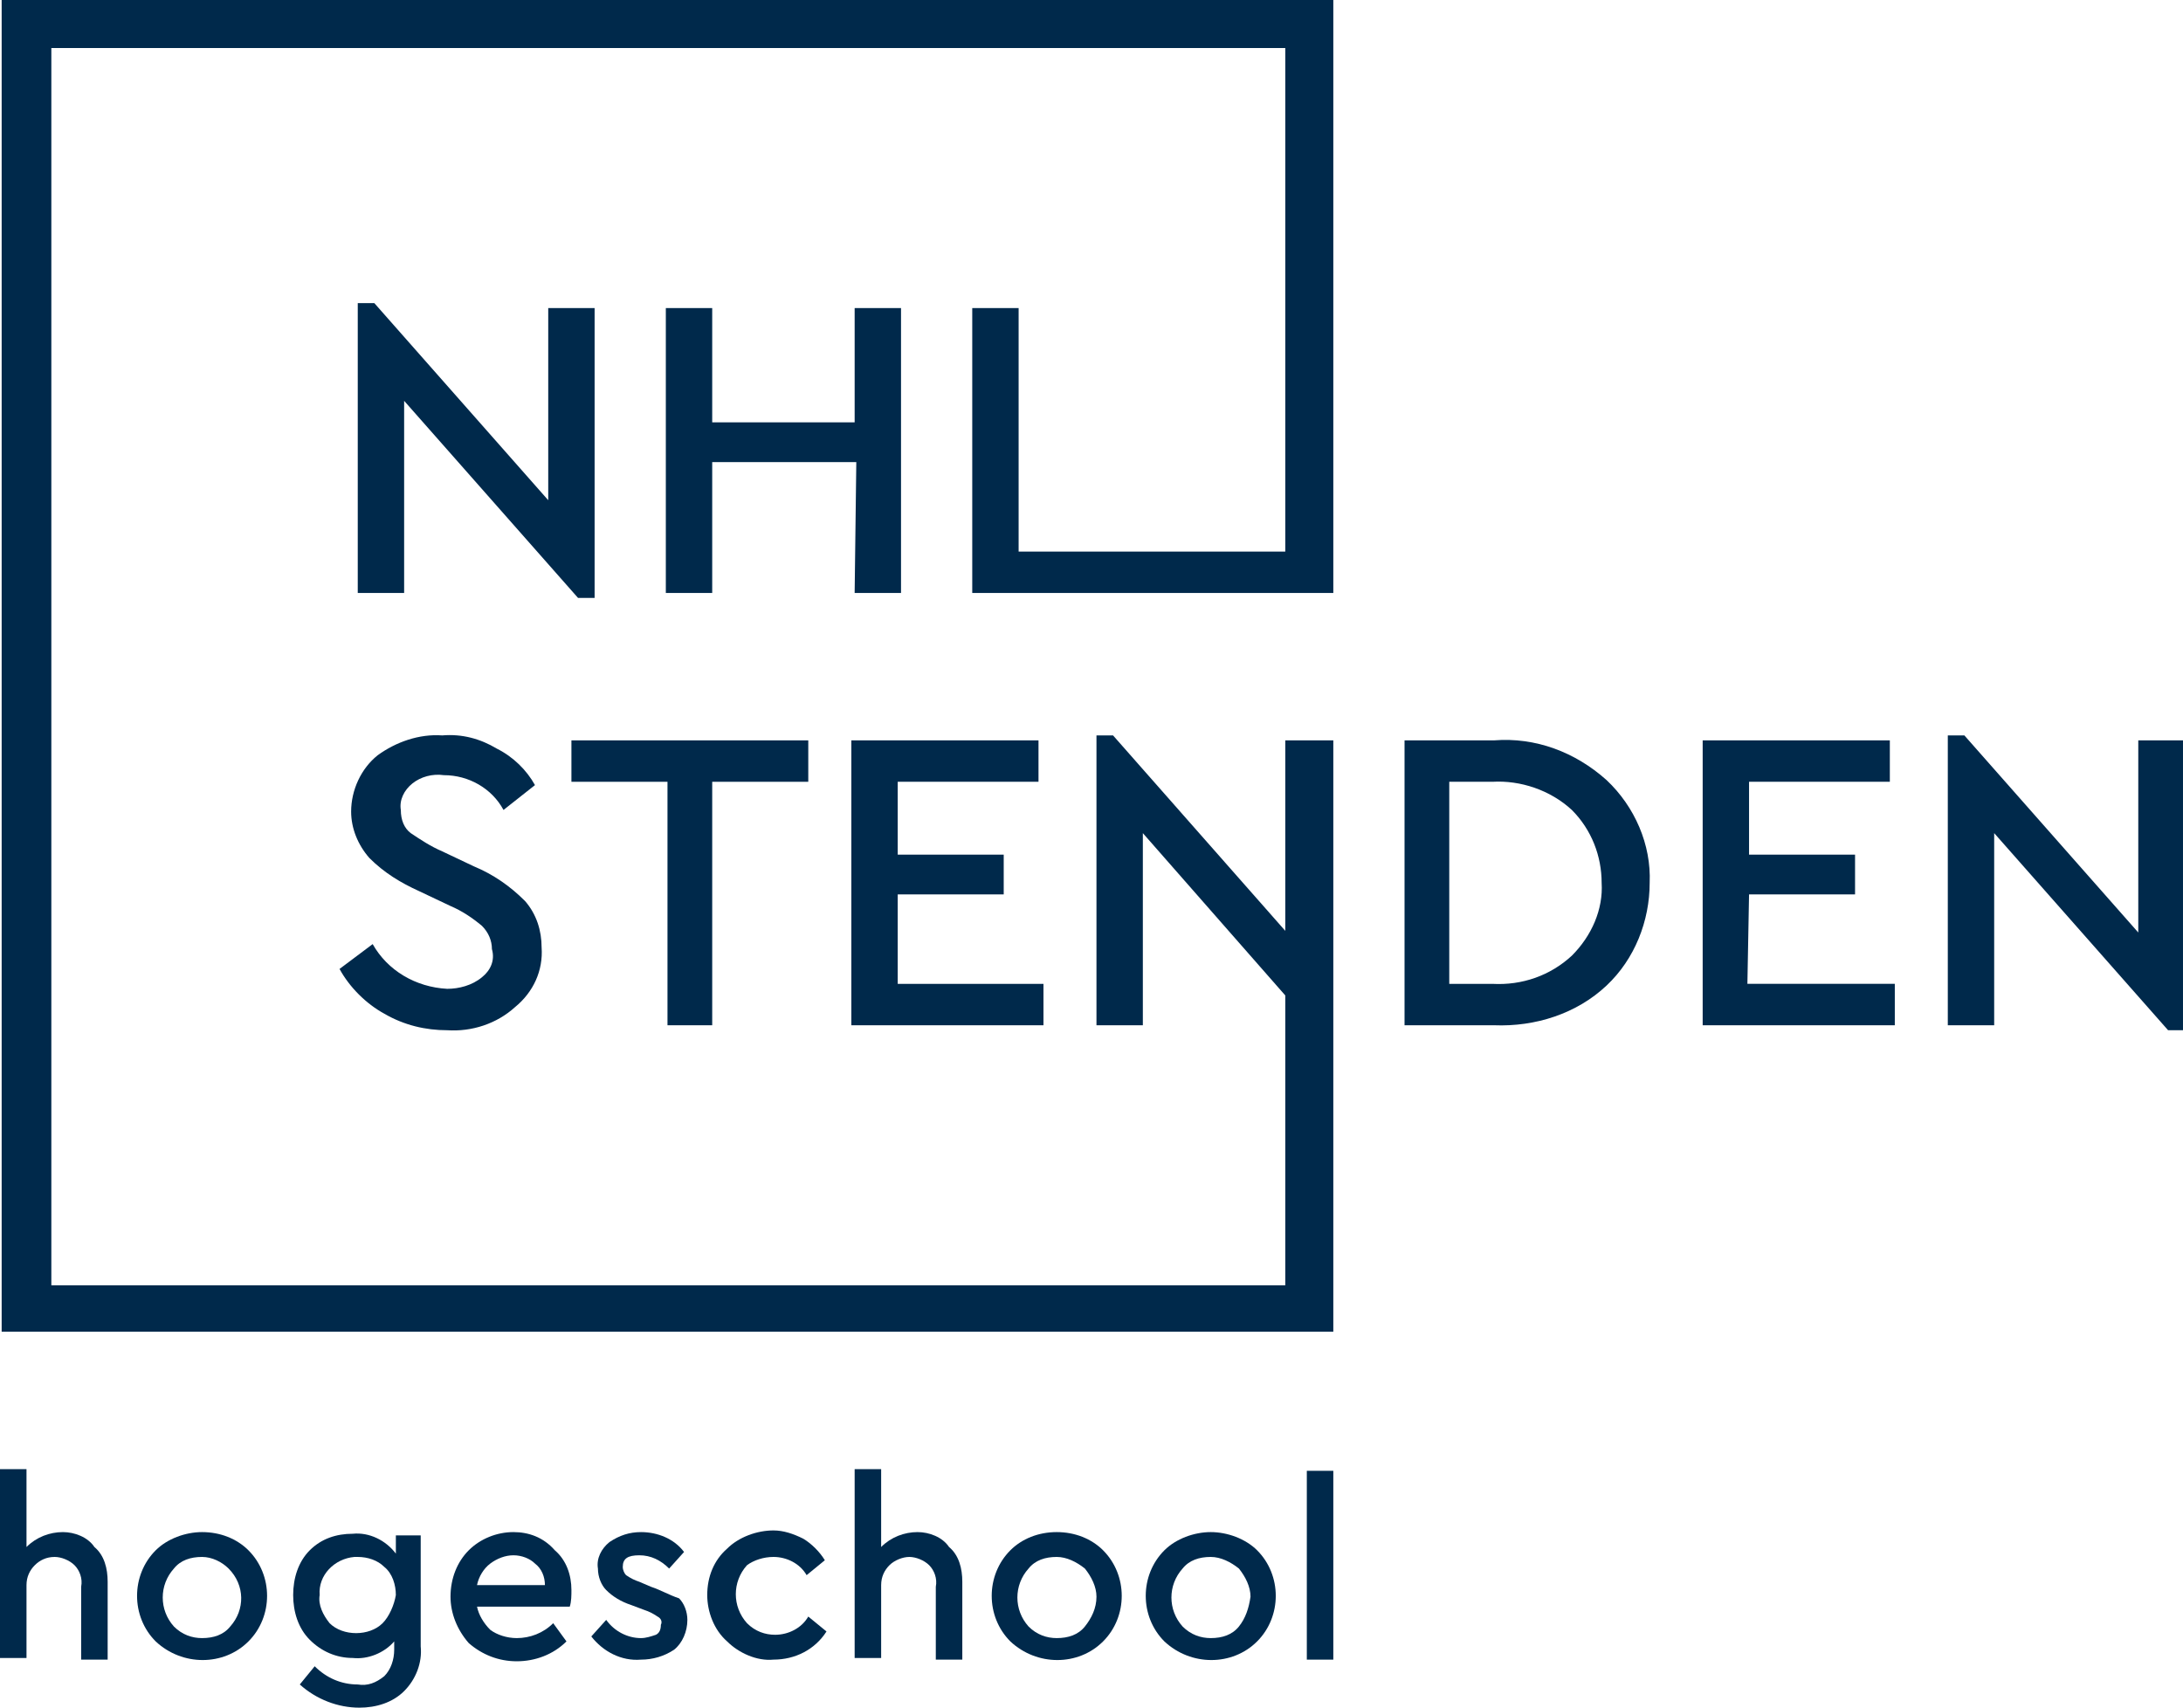
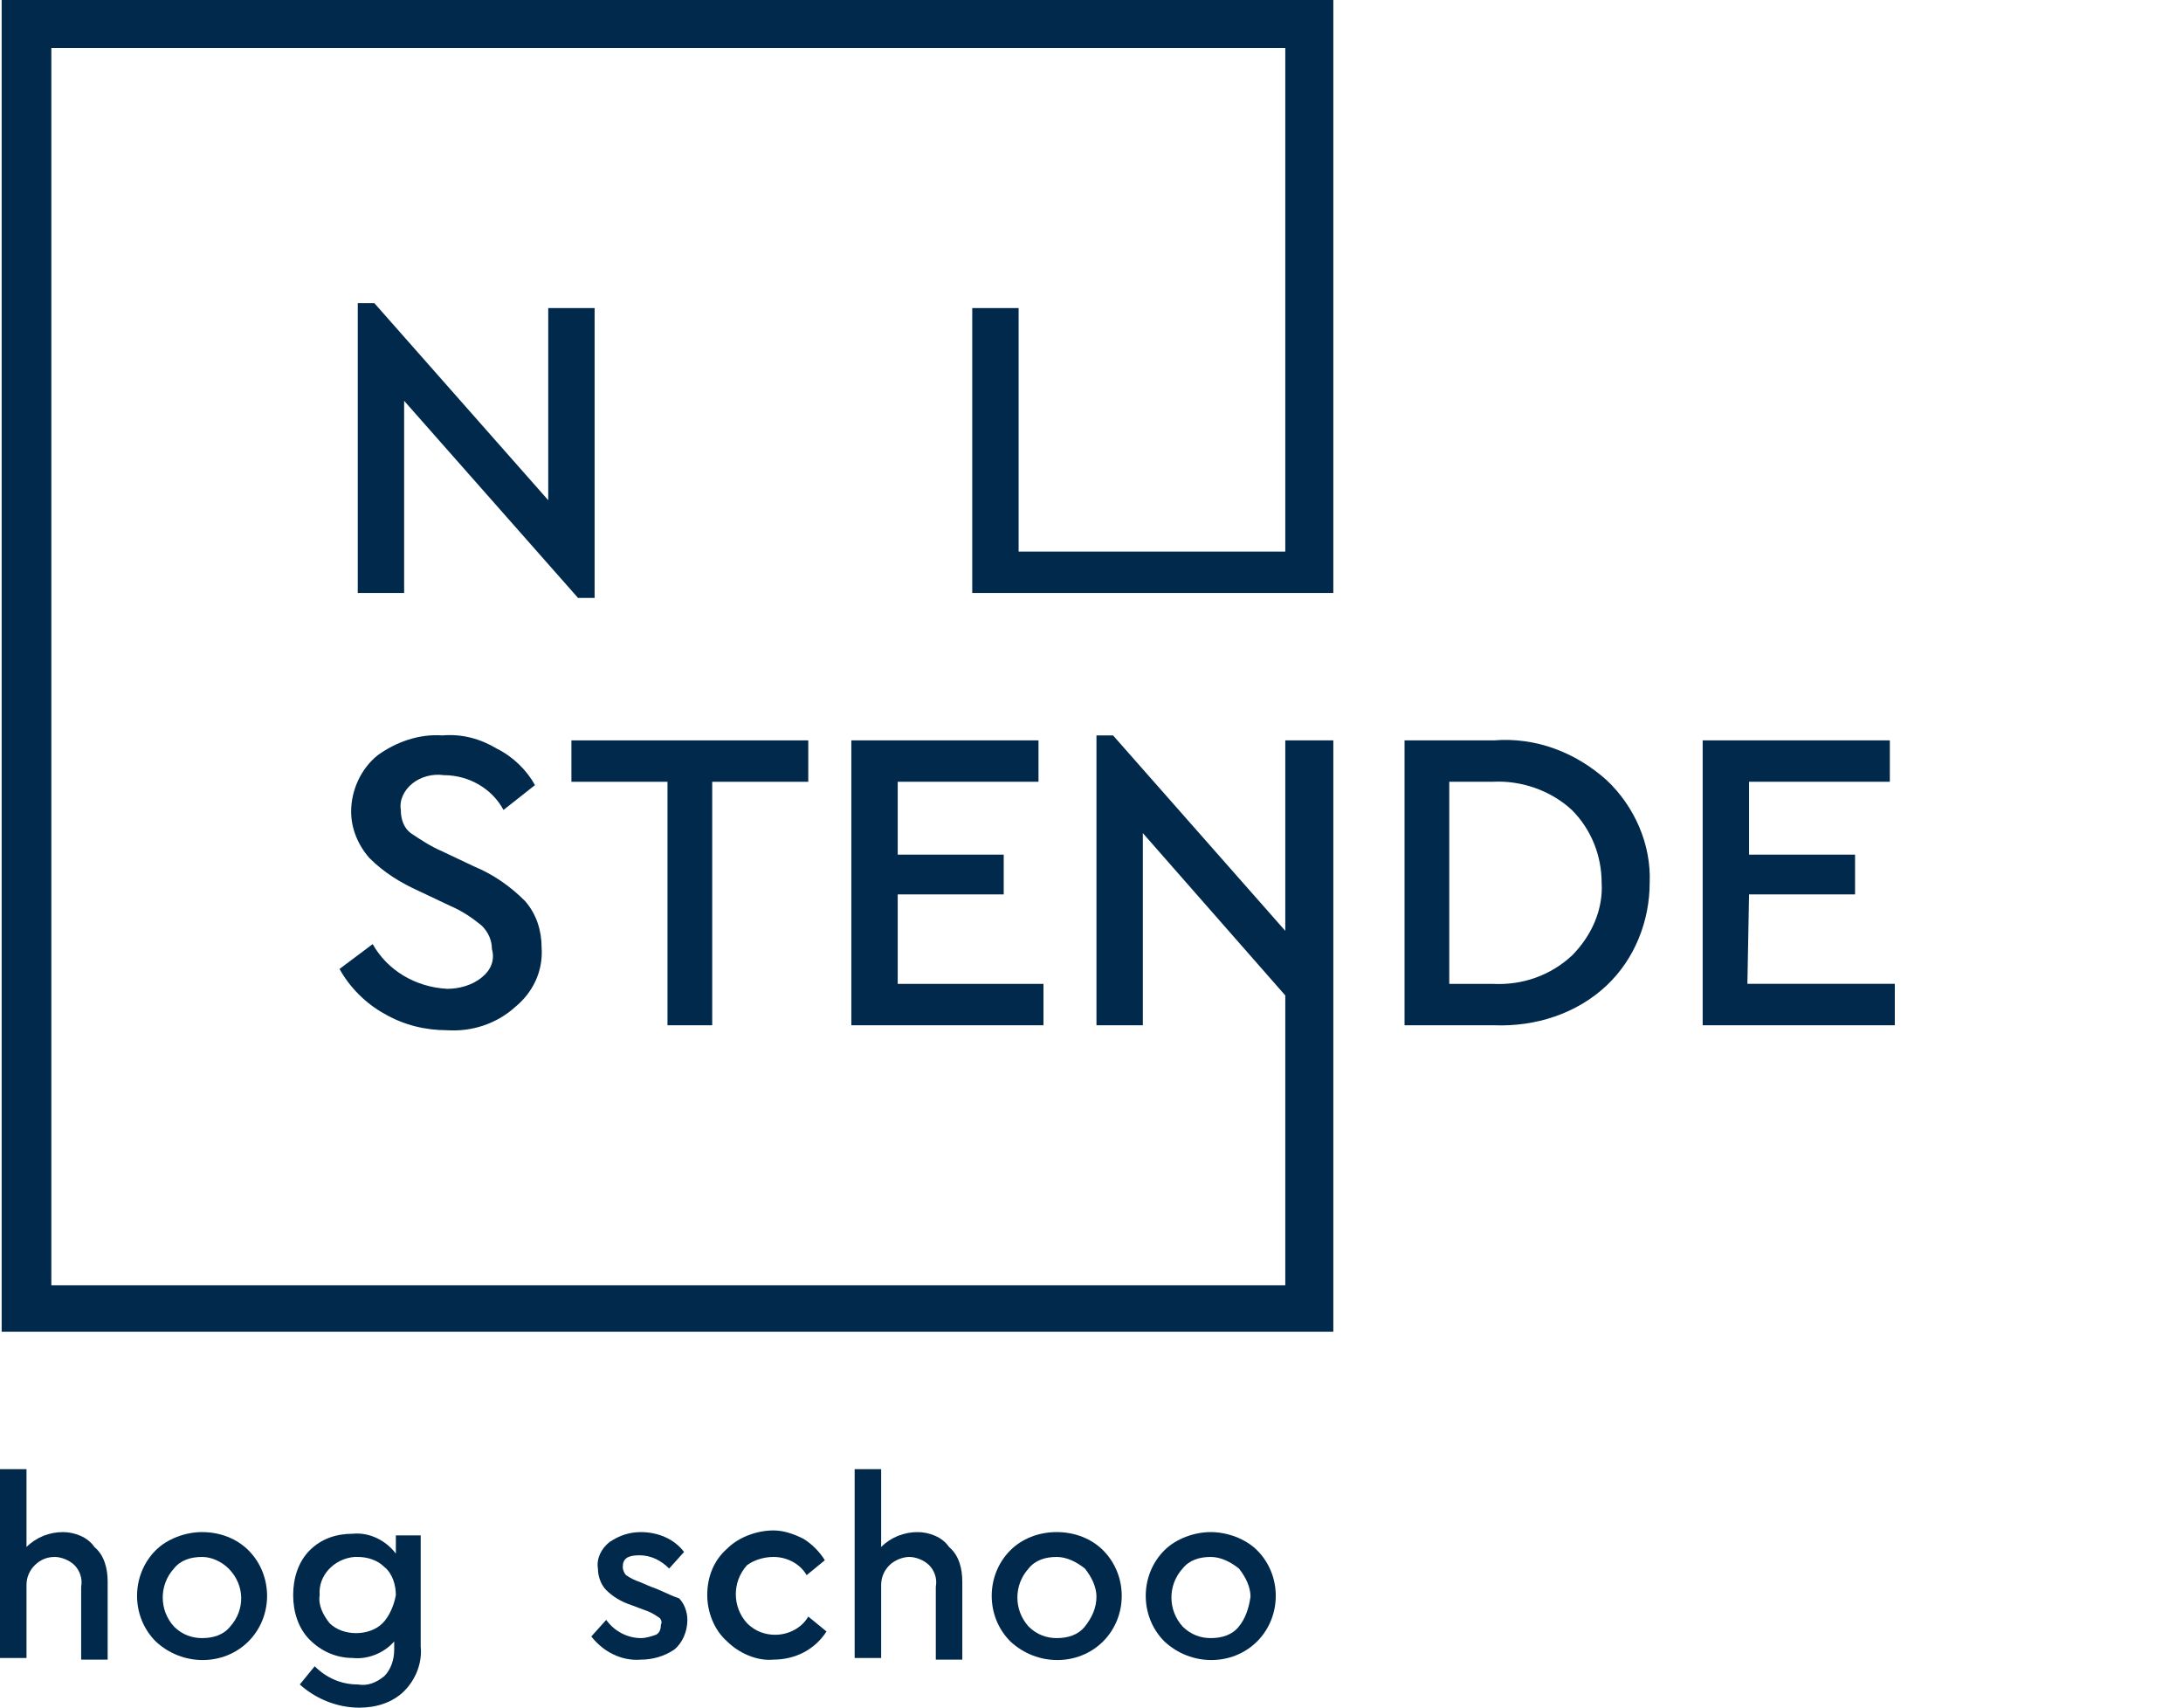
<svg xmlns="http://www.w3.org/2000/svg" version="1.1" id="nhl-logo" x="0px" y="0px" viewBox="0 0 131.8 103.1" style="enable-background:new 0 0 131.8 103.1;" xml:space="preserve">
  <style type="text/css">
	.st0{fill:#00294B;}
</style>
  <path class="st0" d="M35.9,36.1V18.6h-2.8v11.6L22.6,18.3h-1v17.5h2.8V24.2l10.5,11.9L35.9,36.1z" />
-   <path class="st0" d="M51.6,35.8h2.8V18.6h-2.8v6.9H43v-6.9h-2.8v17.2H43v-7.9h8.7L51.6,35.8z" />
  <path class="st0" d="M29.1,59c-0.6,0.5-1.4,0.7-2.1,0.7c-1.9-0.1-3.6-1.1-4.5-2.7l-2,1.5c0.6,1.1,1.6,2.1,2.7,2.7  c1.2,0.7,2.5,1,3.8,1c1.5,0.1,3-0.4,4.1-1.4c1.1-0.9,1.7-2.2,1.6-3.6c0-1-0.3-2-1-2.8c-0.9-0.9-1.9-1.6-3.1-2.1l-1.9-0.9  c-0.7-0.3-1.3-0.7-1.9-1.1c-0.4-0.3-0.6-0.8-0.6-1.4c-0.1-0.6,0.2-1.2,0.7-1.6c0.5-0.4,1.2-0.6,1.9-0.5c1.5,0,2.9,0.8,3.6,2.1  l1.9-1.5c-0.5-0.9-1.3-1.7-2.3-2.2c-1-0.6-2.1-0.9-3.3-0.8c-1.4-0.1-2.8,0.4-3.9,1.2c-1,0.8-1.6,2.1-1.6,3.4c0,1,0.4,2,1.1,2.8  c0.9,0.9,1.9,1.5,3,2l1.9,0.9c0.7,0.3,1.3,0.7,1.9,1.2c0.4,0.4,0.6,0.9,0.6,1.4C29.9,58,29.6,58.6,29.1,59z" />
  <path class="st0" d="M43,61.9V47.2h5.8v-2.5H34.5v2.5h5.8v14.7H43z" />
  <path class="st0" d="M63.1,59.4h-8.9V54h6.4v-2.4h-6.4v-4.4h8.5v-2.5H51.4v17.2h11.6V59.4z" />
  <path class="st0" d="M90.2,44.7h-5.4v17.2h5.4c2.5,0.1,5-0.7,6.8-2.4c1.7-1.6,2.6-3.9,2.6-6.2c0.1-2.3-0.9-4.6-2.6-6.2  C95.1,45.4,92.7,44.5,90.2,44.7z M94.9,57.7c-1.3,1.2-3,1.8-4.8,1.7h-2.6V47.2h2.6c1.7-0.1,3.5,0.5,4.8,1.7c1.2,1.2,1.8,2.8,1.8,4.4  C96.8,54.9,96.1,56.5,94.9,57.7z" />
  <path class="st0" d="M105.6,54h6.4v-2.4h-6.4v-4.4h8.5v-2.5h-11.3v17.2h11.6v-2.5h-8.9L105.6,54z" />
-   <path class="st0" d="M129.1,44.7v11.6l-10.5-11.9h-1v17.5h2.8V50.3l10.5,11.9h0.9V44.7H129.1z" />
  <path class="st0" d="M0.1,80.4h80.4V44.7h-2.9v11.5L67.2,44.4h-1v17.5H69V50.3l8.6,9.8v17.5H3.1V2.9h74.5v30.4H61.5V18.6h-2.8v17.2  h15.1l0,0h6.7v-2.5l0,0V0H0.1V80.4z" />
  <path class="st0" d="M3.8,92.5c-0.8,0-1.6,0.3-2.2,0.9v-4.7H0v11.4h1.6v-4.4c0-0.5,0.2-0.9,0.5-1.2C2.4,94.2,2.8,94,3.3,94  c0.4,0,0.9,0.2,1.2,0.5c0.3,0.3,0.5,0.8,0.4,1.3v4.4h1.6v-4.7c0-0.8-0.2-1.6-0.8-2.1C5.3,92.8,4.5,92.5,3.8,92.5z" />
  <path class="st0" d="M12.2,92.5c-1,0-2.1,0.4-2.8,1.1c-1.5,1.5-1.5,4,0,5.5c1.6,1.5,4.1,1.5,5.6,0c1.5-1.5,1.5-4,0-5.5c0,0,0,0,0,0  C14.3,92.9,13.3,92.5,12.2,92.5z M13.9,98.2c-0.4,0.5-1,0.7-1.7,0.7c-0.6,0-1.2-0.2-1.7-0.7c-0.9-1-0.9-2.5,0-3.5  c0.4-0.5,1-0.7,1.7-0.7c0.6,0,1.2,0.3,1.6,0.7C14.8,95.7,14.8,97.2,13.9,98.2L13.9,98.2z" />
  <path class="st0" d="M23.9,93.8c-0.6-0.8-1.6-1.3-2.6-1.2c-1,0-1.9,0.3-2.6,1c-0.7,0.7-1,1.7-1,2.7c0,1,0.3,2,1,2.7  c0.7,0.7,1.6,1.1,2.6,1.1c0.9,0.1,1.9-0.3,2.5-1v0.5c0,0.6-0.2,1.2-0.6,1.6c-0.5,0.4-1,0.6-1.6,0.5c-1,0-1.9-0.4-2.6-1.1l-0.9,1.1  c1,0.9,2.3,1.4,3.6,1.4c1,0,2-0.3,2.7-1c0.7-0.7,1.1-1.7,1-2.7v-6.7h-1.5L23.9,93.8L23.9,93.8z M23.1,98c-0.4,0.4-1,0.6-1.6,0.6  c-0.6,0-1.2-0.2-1.6-0.6c-0.4-0.5-0.7-1.1-0.6-1.7c-0.1-1.2,0.9-2.2,2.1-2.3c0.1,0,0.1,0,0.2,0c0.6,0,1.2,0.2,1.6,0.6  c0.5,0.4,0.7,1.1,0.7,1.7C23.8,96.9,23.5,97.6,23.1,98z" />
-   <path class="st0" d="M31,92.5c-1,0-2,0.4-2.7,1.1c-0.7,0.7-1.1,1.7-1.1,2.8c0,1,0.4,2,1.1,2.8c0.8,0.7,1.8,1.1,2.9,1.1  c1.1,0,2.2-0.4,3-1.2L33.4,98c-0.6,0.6-1.4,0.9-2.2,0.9c-0.6,0-1.2-0.2-1.6-0.5c-0.4-0.4-0.7-0.9-0.8-1.4h5.6c0.1-0.3,0.1-0.7,0.1-1  c0-0.9-0.3-1.8-1-2.4C32.8,92.8,31.9,92.5,31,92.5z M28.8,95.7c0.1-0.5,0.4-1,0.8-1.3c0.4-0.3,0.9-0.5,1.4-0.5c0.5,0,1,0.2,1.3,0.5  c0.4,0.3,0.6,0.8,0.6,1.3H28.8z" />
  <path class="st0" d="M39.3,95.8l-0.7-0.3c-0.3-0.1-0.5-0.2-0.8-0.4c-0.1-0.1-0.2-0.3-0.2-0.5c0-0.5,0.3-0.7,1-0.7  c0.7,0,1.3,0.3,1.8,0.8l0.9-1c-0.6-0.8-1.6-1.2-2.6-1.2c-0.7,0-1.3,0.2-1.9,0.6c-0.5,0.4-0.8,1-0.7,1.6c0,0.5,0.2,1,0.5,1.3  c0.4,0.4,0.9,0.7,1.5,0.9l0.8,0.3c0.3,0.1,0.5,0.2,0.8,0.4c0.2,0.1,0.3,0.3,0.2,0.5c0,0.3-0.1,0.5-0.3,0.6c-0.3,0.1-0.6,0.2-0.9,0.2  c-0.8,0-1.6-0.4-2.1-1.1l-0.9,1c0.7,0.9,1.8,1.5,3,1.4c0.7,0,1.4-0.2,2-0.6c0.5-0.4,0.8-1.1,0.8-1.8c0-0.5-0.2-1-0.5-1.3  C40.4,96.3,39.9,96,39.3,95.8z" />
  <path class="st0" d="M46.7,94c0.8,0,1.6,0.4,2,1.1l1.1-0.9c-0.3-0.5-0.8-1-1.3-1.3c-0.6-0.3-1.2-0.5-1.8-0.5c-1,0-2.1,0.4-2.8,1.1  c-0.8,0.7-1.2,1.7-1.2,2.8c0,1,0.4,2.1,1.2,2.8c0.7,0.7,1.8,1.2,2.8,1.1c1.3,0,2.5-0.6,3.2-1.7l-1.1-0.9c-0.4,0.7-1.2,1.1-2,1.1  c-0.6,0-1.2-0.2-1.7-0.7c-0.9-1-0.9-2.5,0-3.5C45.5,94.2,46.1,94,46.7,94z" />
  <path class="st0" d="M55.4,92.5c-0.8,0-1.6,0.3-2.2,0.9v-4.7h-1.6v11.4h1.6v-4.4c0-0.5,0.2-0.9,0.5-1.2c0.3-0.3,0.8-0.5,1.2-0.5  c0.4,0,0.9,0.2,1.2,0.5c0.3,0.3,0.5,0.8,0.4,1.3v4.4h1.6v-4.7c0-0.8-0.2-1.6-0.8-2.1C56.9,92.8,56.1,92.5,55.4,92.5z" />
  <path class="st0" d="M63.8,92.5c-1.1,0-2.1,0.4-2.8,1.1c-1.5,1.5-1.5,4,0,5.5c1.6,1.5,4.1,1.5,5.6,0c1.5-1.5,1.5-4,0-5.5  c0,0,0,0,0,0C65.9,92.9,64.9,92.5,63.8,92.5z M65.5,98.2c-0.4,0.5-1,0.7-1.7,0.7c-0.6,0-1.2-0.2-1.7-0.7c-0.9-1-0.9-2.5,0-3.5  c0.4-0.5,1-0.7,1.7-0.7c0.6,0,1.2,0.3,1.7,0.7c0.4,0.5,0.7,1.1,0.7,1.7C66.2,97.1,65.9,97.7,65.5,98.2z" />
  <path class="st0" d="M73.1,92.5c-1,0-2.1,0.4-2.8,1.1c-1.5,1.5-1.5,4,0,5.5c1.6,1.5,4.1,1.5,5.6,0c1.5-1.5,1.5-4,0-5.5c0,0,0,0,0,0  C75.2,92.9,74.1,92.5,73.1,92.5z M74.8,98.2c-0.4,0.5-1,0.7-1.7,0.7c-0.6,0-1.2-0.2-1.7-0.7c-0.9-1-0.9-2.5,0-3.5  c0.4-0.5,1-0.7,1.7-0.7c0.6,0,1.2,0.3,1.7,0.7c0.4,0.5,0.7,1.1,0.7,1.7C75.4,97.1,75.2,97.7,74.8,98.2z" />
-   <path class="st0" d="M80.5,88.8h-1.6v11.4h1.6V88.8z" />
</svg>